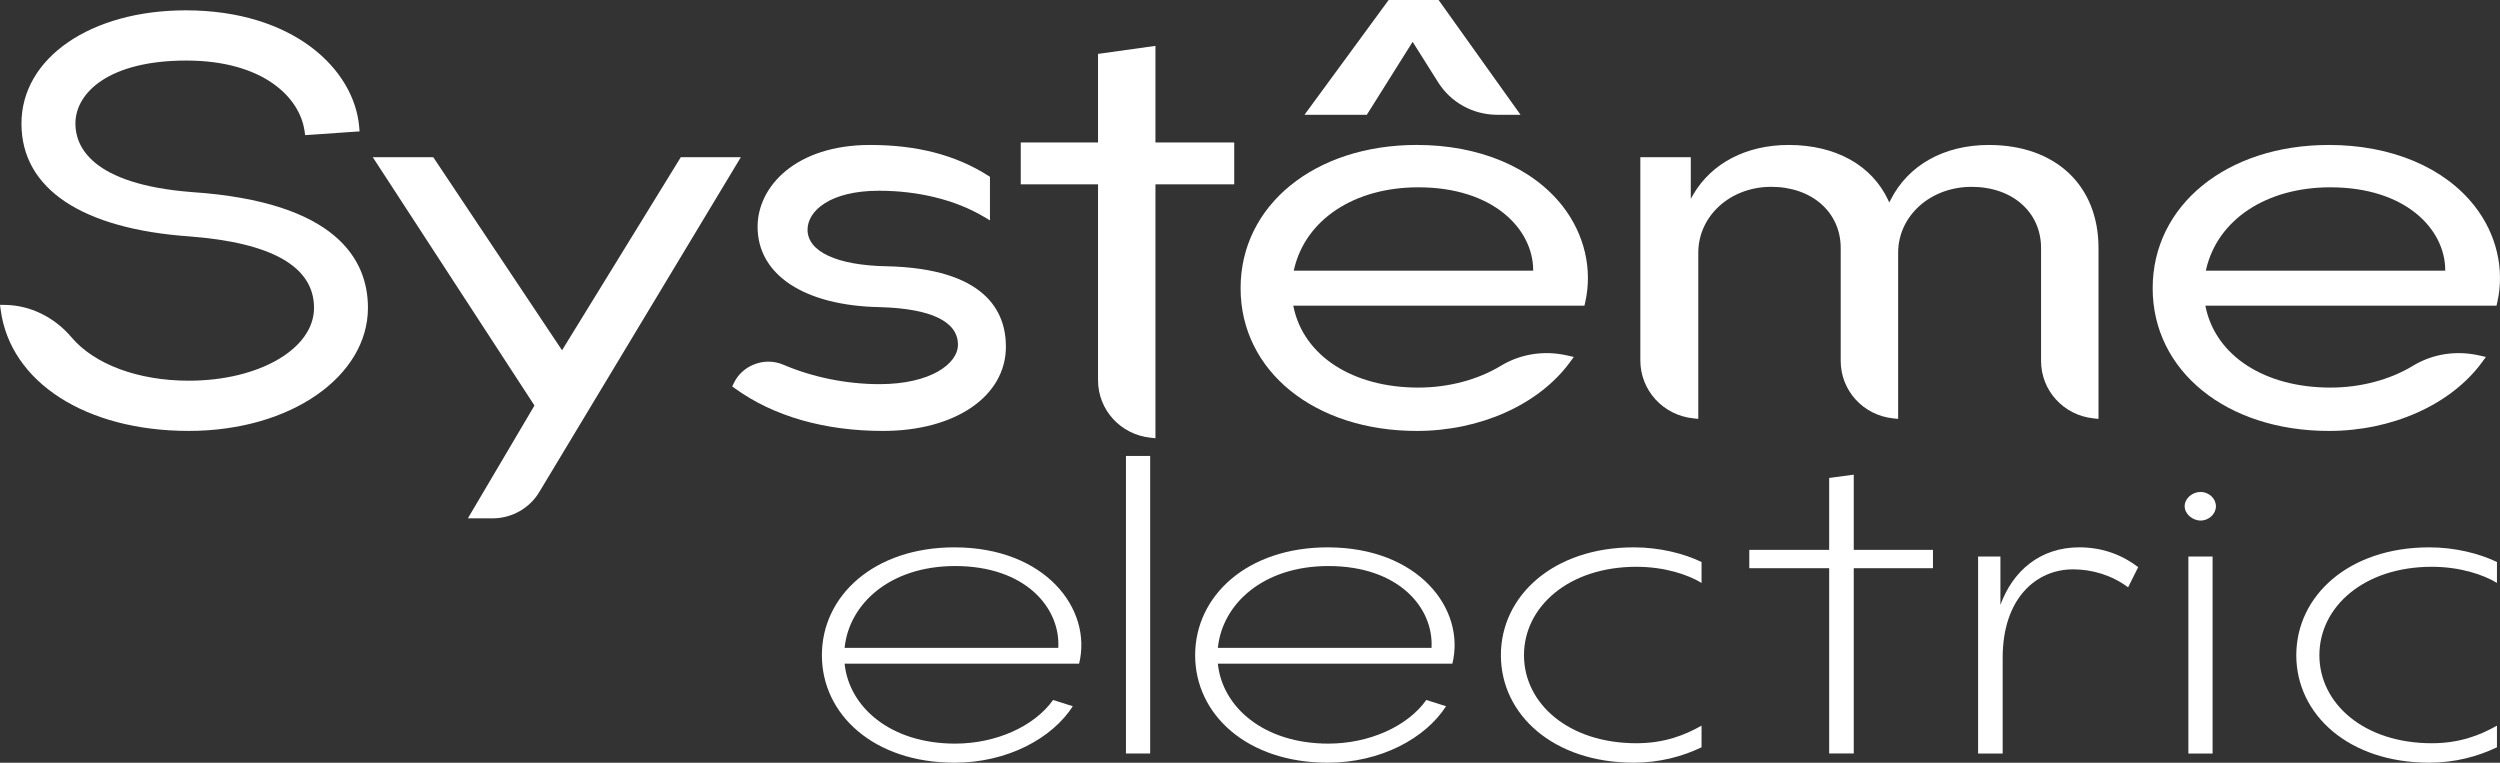
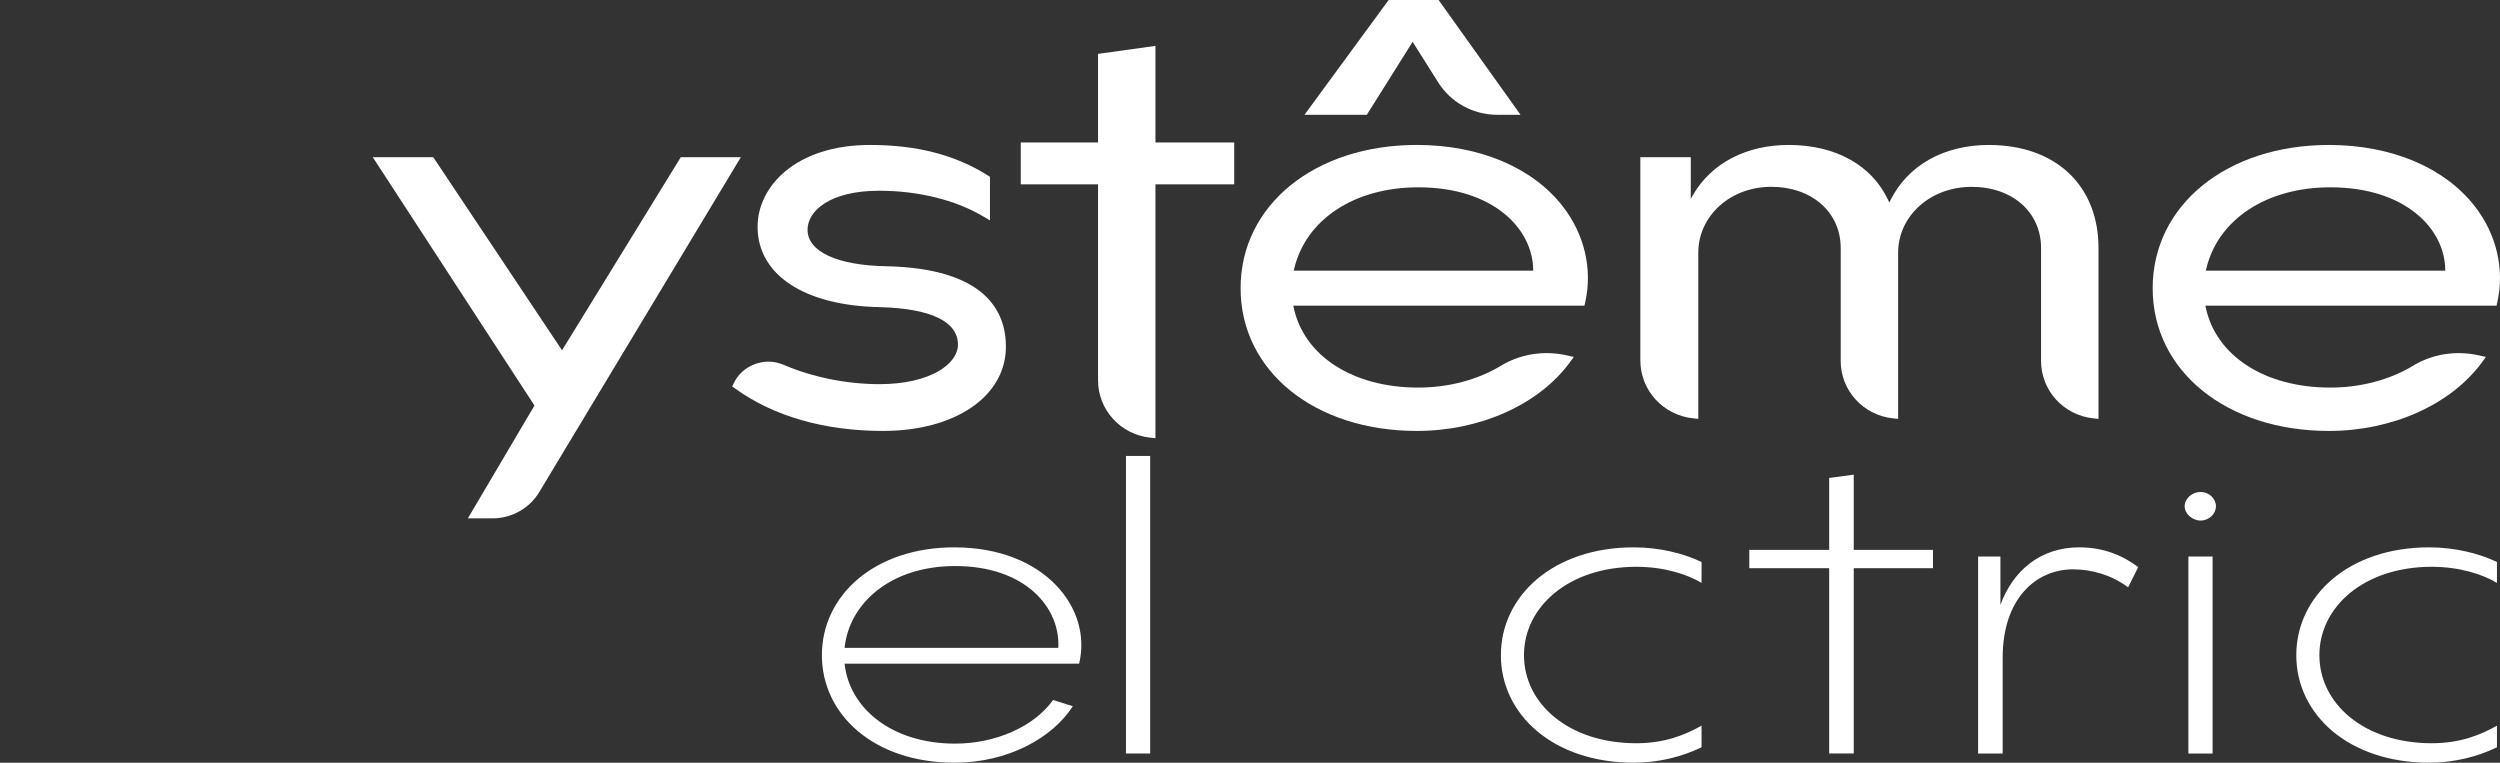
<svg xmlns="http://www.w3.org/2000/svg" width="118" height="36" viewBox="0 0 118 36" fill="none">
  <rect x="0" y="0" width="118" height="36" fill="#333333" stroke="none" />
  <path d="M45.048 35.999C41.253 35.999 38.793 33.731 38.793 30.926C38.793 28.121 41.253 25.835 45.048 25.835C49.336 25.835 51.567 28.744 50.934 31.324H39.865C40.075 33.385 42.043 35.099 45.083 35.099C46.981 35.099 48.808 34.303 49.705 33.039L50.636 33.334C49.67 34.84 47.561 36 45.048 36L45.048 35.999ZM49.951 30.579C50.056 28.691 48.404 26.717 45.083 26.717C42.008 26.717 40.075 28.5 39.865 30.579H49.951Z" fill="white" />
  <path d="M53.145 35.565V21.521H54.288V35.565H53.145Z" fill="white" />
-   <path d="M62.666 35.999C58.871 35.999 56.411 33.731 56.411 30.926C56.411 28.121 58.871 25.835 62.666 25.835C66.954 25.835 69.185 28.744 68.552 31.324H57.482C57.693 33.385 59.661 35.099 62.7 35.099C64.598 35.099 66.425 34.303 67.322 33.039L68.254 33.334C67.287 34.84 65.179 36 62.666 36V35.999ZM67.568 30.579C67.674 28.691 66.023 26.717 62.701 26.717C59.626 26.717 57.694 28.5 57.483 30.579H67.568Z" fill="white" />
  <path d="M77.115 35.999C73.32 35.999 70.842 33.731 70.842 30.926C70.842 28.121 73.32 25.835 77.115 25.835C78.345 25.835 79.487 26.129 80.313 26.527V27.514C79.663 27.116 78.556 26.752 77.238 26.752C74.04 26.752 71.932 28.64 71.932 30.925C71.932 33.211 74.04 35.081 77.238 35.081C78.556 35.081 79.522 34.7 80.313 34.25V35.272C79.417 35.704 78.327 35.999 77.115 35.999V35.999Z" fill="white" />
  <path d="M87.497 22.404V25.954H91.236V26.82H87.497V35.565H86.337V26.82H82.567V25.954H86.337V22.56L87.497 22.404Z" fill="white" />
  <path d="M97.847 26.873C96.107 26.873 94.526 28.241 94.526 31.047V35.566H93.366V26.267H94.42V28.552C95 26.959 96.283 25.834 98.145 25.834C99.27 25.834 100.202 26.215 100.922 26.769L100.447 27.722C99.657 27.133 98.725 26.873 97.847 26.873H97.847Z" fill="white" />
  <path d="M103.871 23.22C104.258 23.22 104.592 23.531 104.592 23.895C104.592 24.259 104.258 24.57 103.871 24.57C103.485 24.57 103.116 24.259 103.116 23.895C103.116 23.531 103.468 23.22 103.871 23.22ZM103.292 35.566V26.267H104.434V35.566H103.292Z" fill="white" />
  <path d="M114.658 35.999C110.863 35.999 108.385 33.731 108.385 30.926C108.385 28.121 110.863 25.835 114.658 25.835C115.888 25.835 117.03 26.129 117.856 26.527V27.514C117.206 27.116 116.099 26.752 114.781 26.752C111.583 26.752 109.475 28.64 109.475 30.925C109.475 33.211 111.583 35.081 114.781 35.081C116.099 35.081 117.065 34.7 117.856 34.25V35.272C116.96 35.704 115.871 35.999 114.658 35.999V35.999Z" fill="white" />
  <path d="M66.676 1.973L67.879 3.883C68.485 4.844 69.532 5.418 70.679 5.418H71.769L67.902 0H65.544L61.572 5.418H64.514L66.676 1.974V1.973Z" fill="white" />
-   <path d="M9.048 9.066C4.272 8.691 3.559 6.88 3.559 5.834C3.559 4.353 5.177 2.858 8.79 2.858C12.404 2.858 14.15 4.583 14.375 6.186L14.402 6.378L16.972 6.201L16.954 5.99C16.719 3.256 13.832 0.488 8.768 0.488C4.274 0.488 1.013 2.737 1.013 5.834C1.013 8.932 3.901 10.802 8.935 11.158C12.841 11.455 14.822 12.589 14.822 14.529C14.822 16.468 12.224 17.969 8.908 17.969C6.529 17.969 4.46 17.203 3.373 15.919C2.566 14.966 1.426 14.409 0.244 14.392L0 14.388L0.032 14.627C0.488 18.044 4.055 20.339 8.908 20.339C13.76 20.339 17.367 17.733 17.367 14.529C17.367 12.29 15.924 9.526 9.048 9.066Z" fill="white" />
  <path d="M32.133 7.42L26.528 16.533L20.45 7.42H17.595L25.227 19.141L22.083 24.466H23.252C24.148 24.466 24.99 23.994 25.448 23.234L34.967 7.421H32.132L32.133 7.42Z" fill="white" />
  <path d="M41.84 12.568C39.508 12.523 38.116 11.879 38.116 10.843C38.116 9.958 39.171 9.003 41.489 9.003C43.338 9.003 45.084 9.433 46.406 10.213L46.726 10.402V8.345L46.629 8.283C45.097 7.313 43.276 6.842 41.066 6.842C37.581 6.842 35.758 8.785 35.758 10.704C35.758 12.977 37.972 14.431 41.535 14.497C43.943 14.563 45.215 15.175 45.215 16.268C45.215 17.172 43.917 18.132 41.512 18.132C39.968 18.132 38.361 17.808 36.986 17.219C36.518 17.018 36.004 17.02 35.536 17.224C35.134 17.399 34.822 17.696 34.636 18.084L34.56 18.24L34.702 18.341C36.514 19.649 38.926 20.34 41.677 20.34C45.093 20.34 47.479 18.703 47.479 16.361C47.479 14.687 46.501 12.67 41.84 12.567V12.568Z" fill="white" />
  <path d="M54.537 2.165L51.827 2.544V6.725H48.18V8.701H51.827V17.947C51.827 19.347 52.892 20.513 54.304 20.659L54.537 20.683V8.701H58.255V6.724H54.537V2.165Z" fill="white" />
  <path d="M66.874 6.841C62.054 6.841 58.556 9.685 58.556 13.602C58.556 17.52 62.054 20.34 66.874 20.34C69.863 20.34 72.63 19.099 74.097 17.102L74.283 16.848L73.974 16.778C72.882 16.529 71.77 16.702 70.841 17.265C69.746 17.928 68.363 18.294 66.945 18.294C63.852 18.294 61.54 16.802 61.056 14.493L61.042 14.427H74.785L74.823 14.265C75.175 12.701 74.785 11.048 73.754 9.728C72.32 7.893 69.812 6.841 66.875 6.841L66.874 6.841ZM61.064 12.777L61.08 12.709C61.624 10.36 63.927 8.841 66.946 8.841C70.473 8.841 72.342 10.793 72.366 12.721V12.777H61.065H61.064Z" fill="white" />
  <path d="M93.882 6.842C91.754 6.842 90.057 7.793 89.227 9.454L89.175 9.558L89.126 9.453C88.352 7.793 86.639 6.842 84.425 6.842C82.422 6.842 80.777 7.702 79.91 9.201L79.805 9.382V7.421H77.424V17.01C77.424 18.425 78.5 19.6 79.926 19.746L80.159 19.77V11.934C80.159 10.187 81.671 8.818 83.602 8.818C85.533 8.818 86.881 10.031 86.881 11.702V17.035C86.881 18.436 87.946 19.602 89.359 19.747L89.592 19.771V11.934C89.592 10.188 91.114 8.819 93.059 8.819C95.004 8.819 96.338 10.031 96.338 11.703V17.035C96.338 18.436 97.403 19.602 98.817 19.747L99.049 19.771V11.703C99.049 8.75 97.021 6.843 93.882 6.843L93.882 6.842Z" fill="white" />
  <path d="M116.804 9.729C115.37 7.894 112.863 6.842 109.925 6.842C105.105 6.842 101.606 9.685 101.606 13.603C101.606 17.52 105.105 20.34 109.925 20.34C112.914 20.34 115.681 19.099 117.148 17.103L117.334 16.848L117.024 16.778C115.931 16.53 114.819 16.702 113.891 17.265C112.798 17.929 111.414 18.294 109.995 18.294C106.902 18.294 104.59 16.803 104.107 14.494L104.093 14.428H117.836L117.873 14.265C118.225 12.702 117.836 11.049 116.804 9.728V9.729ZM104.115 12.777L104.13 12.71C104.675 10.36 106.977 8.841 109.995 8.841C113.522 8.841 115.392 10.793 115.415 12.721V12.777H104.115H104.115Z" fill="white" />
</svg>